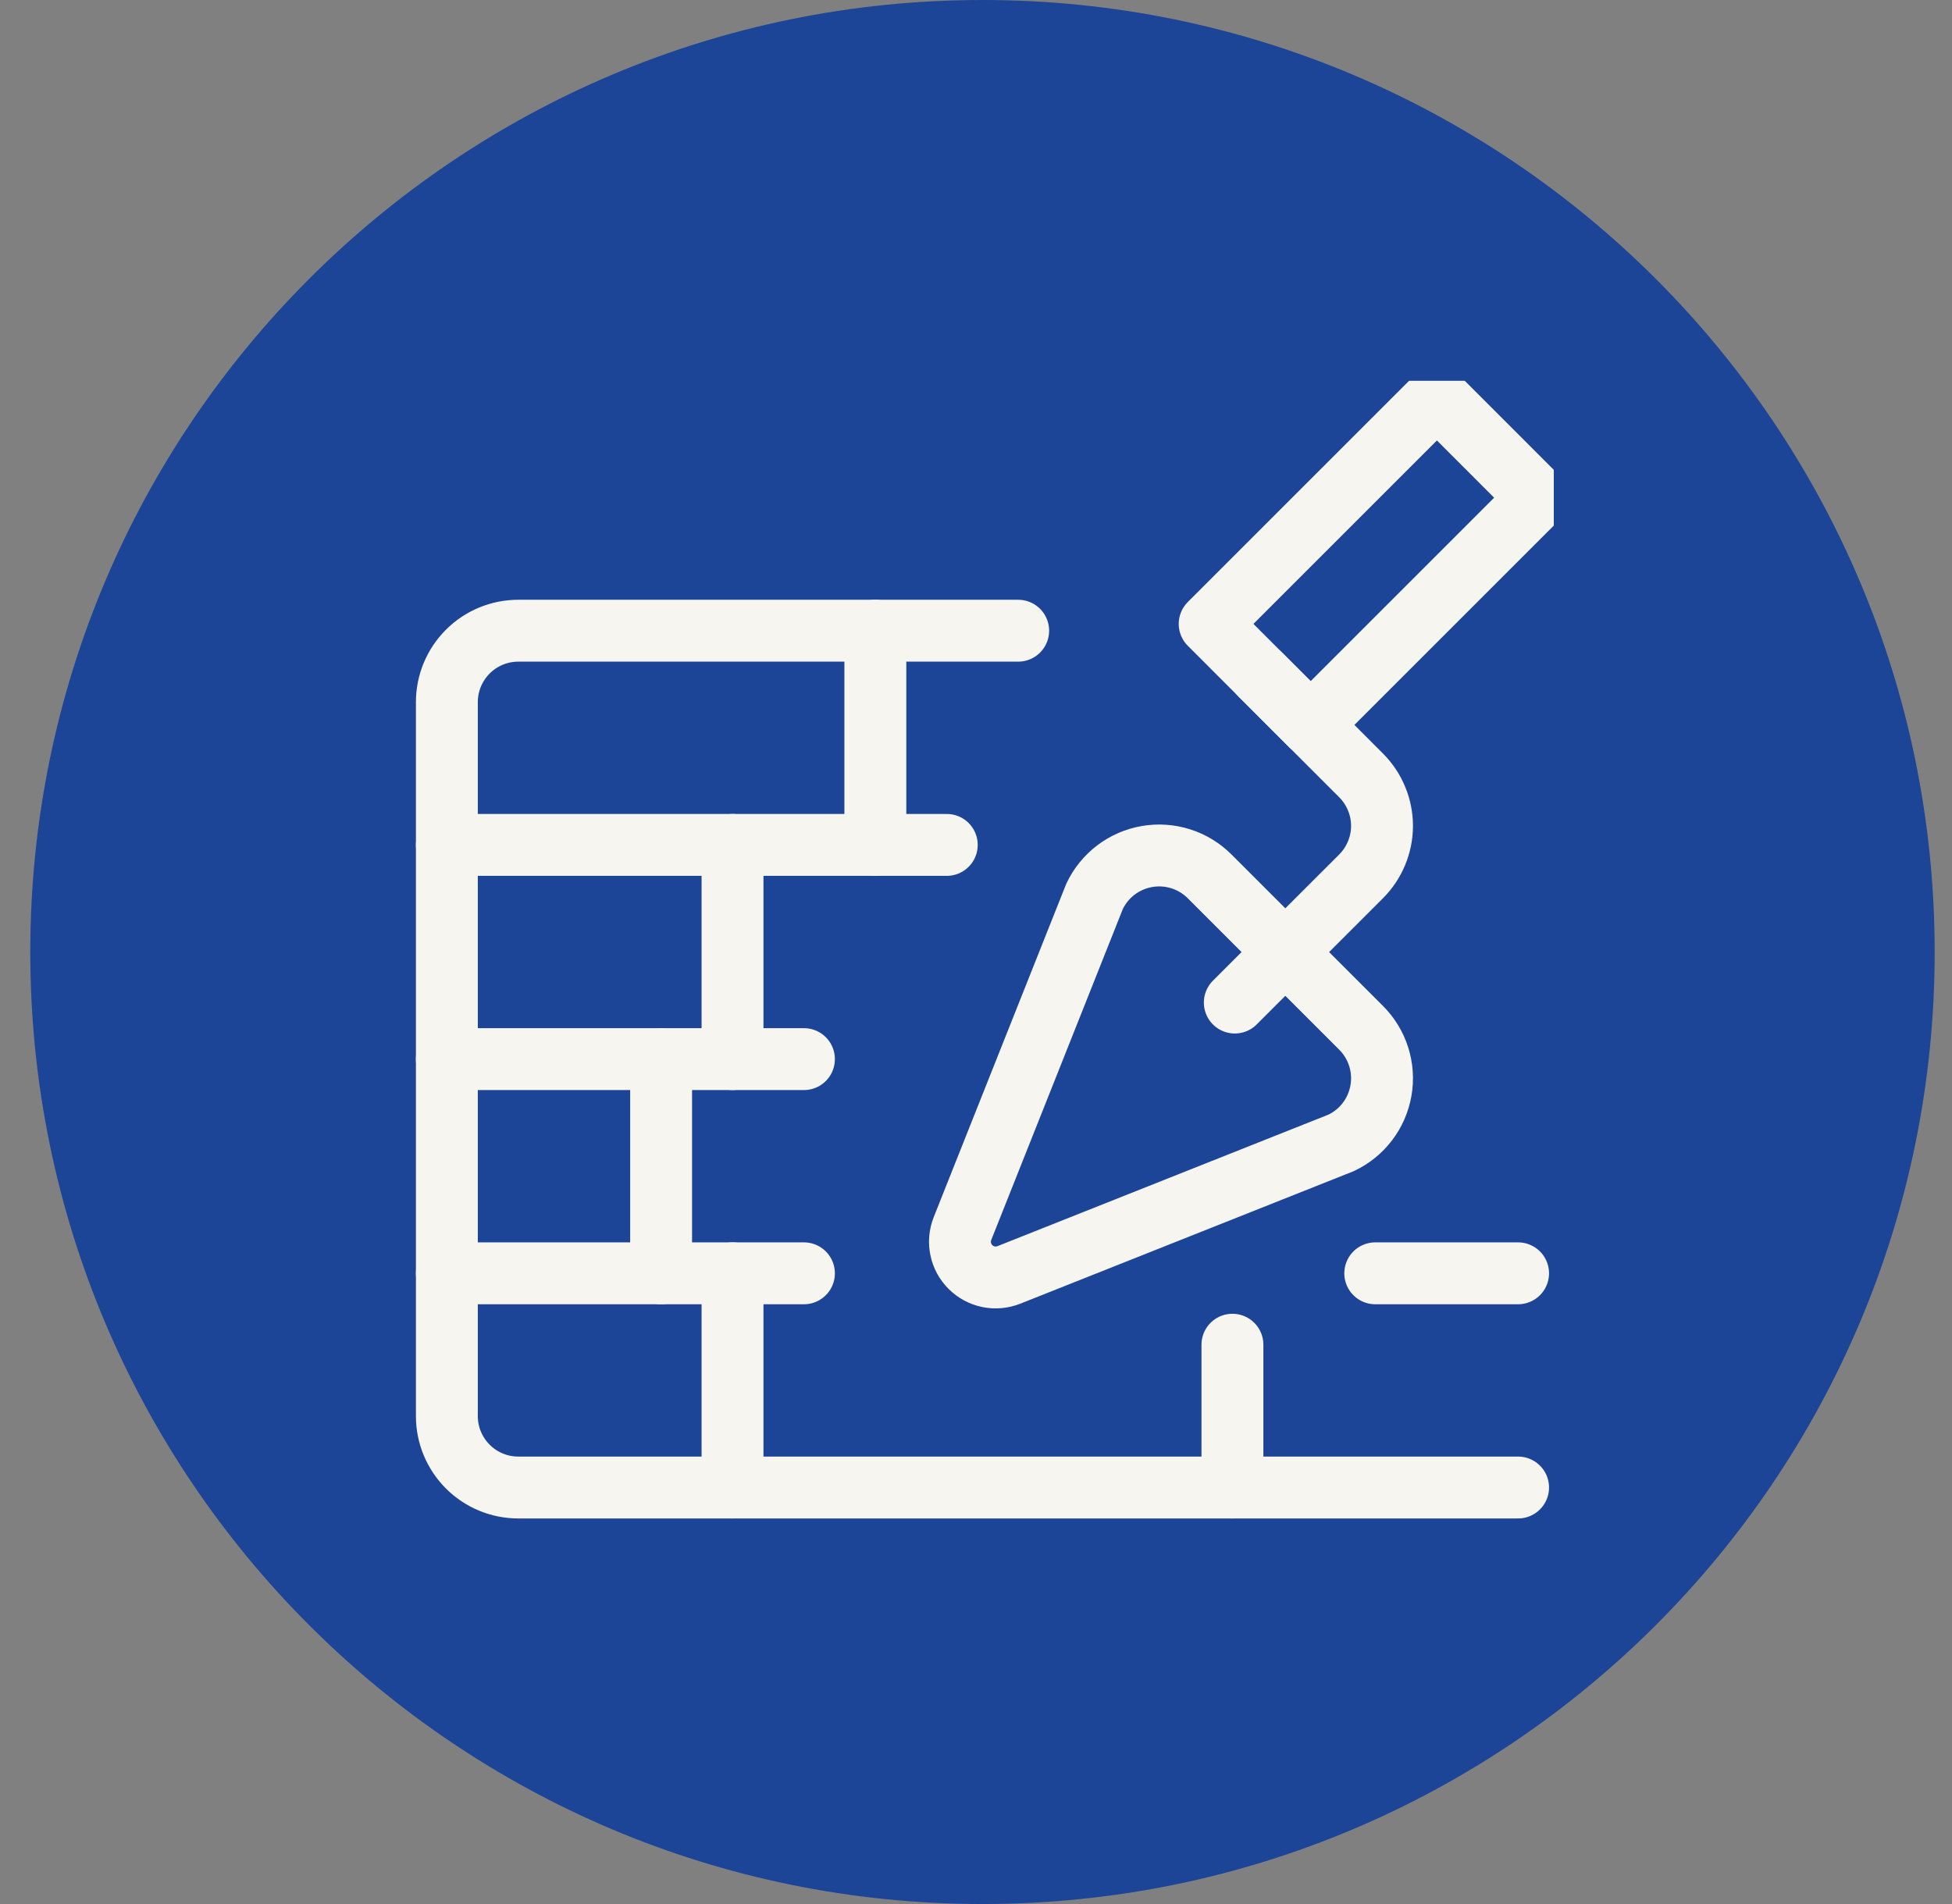
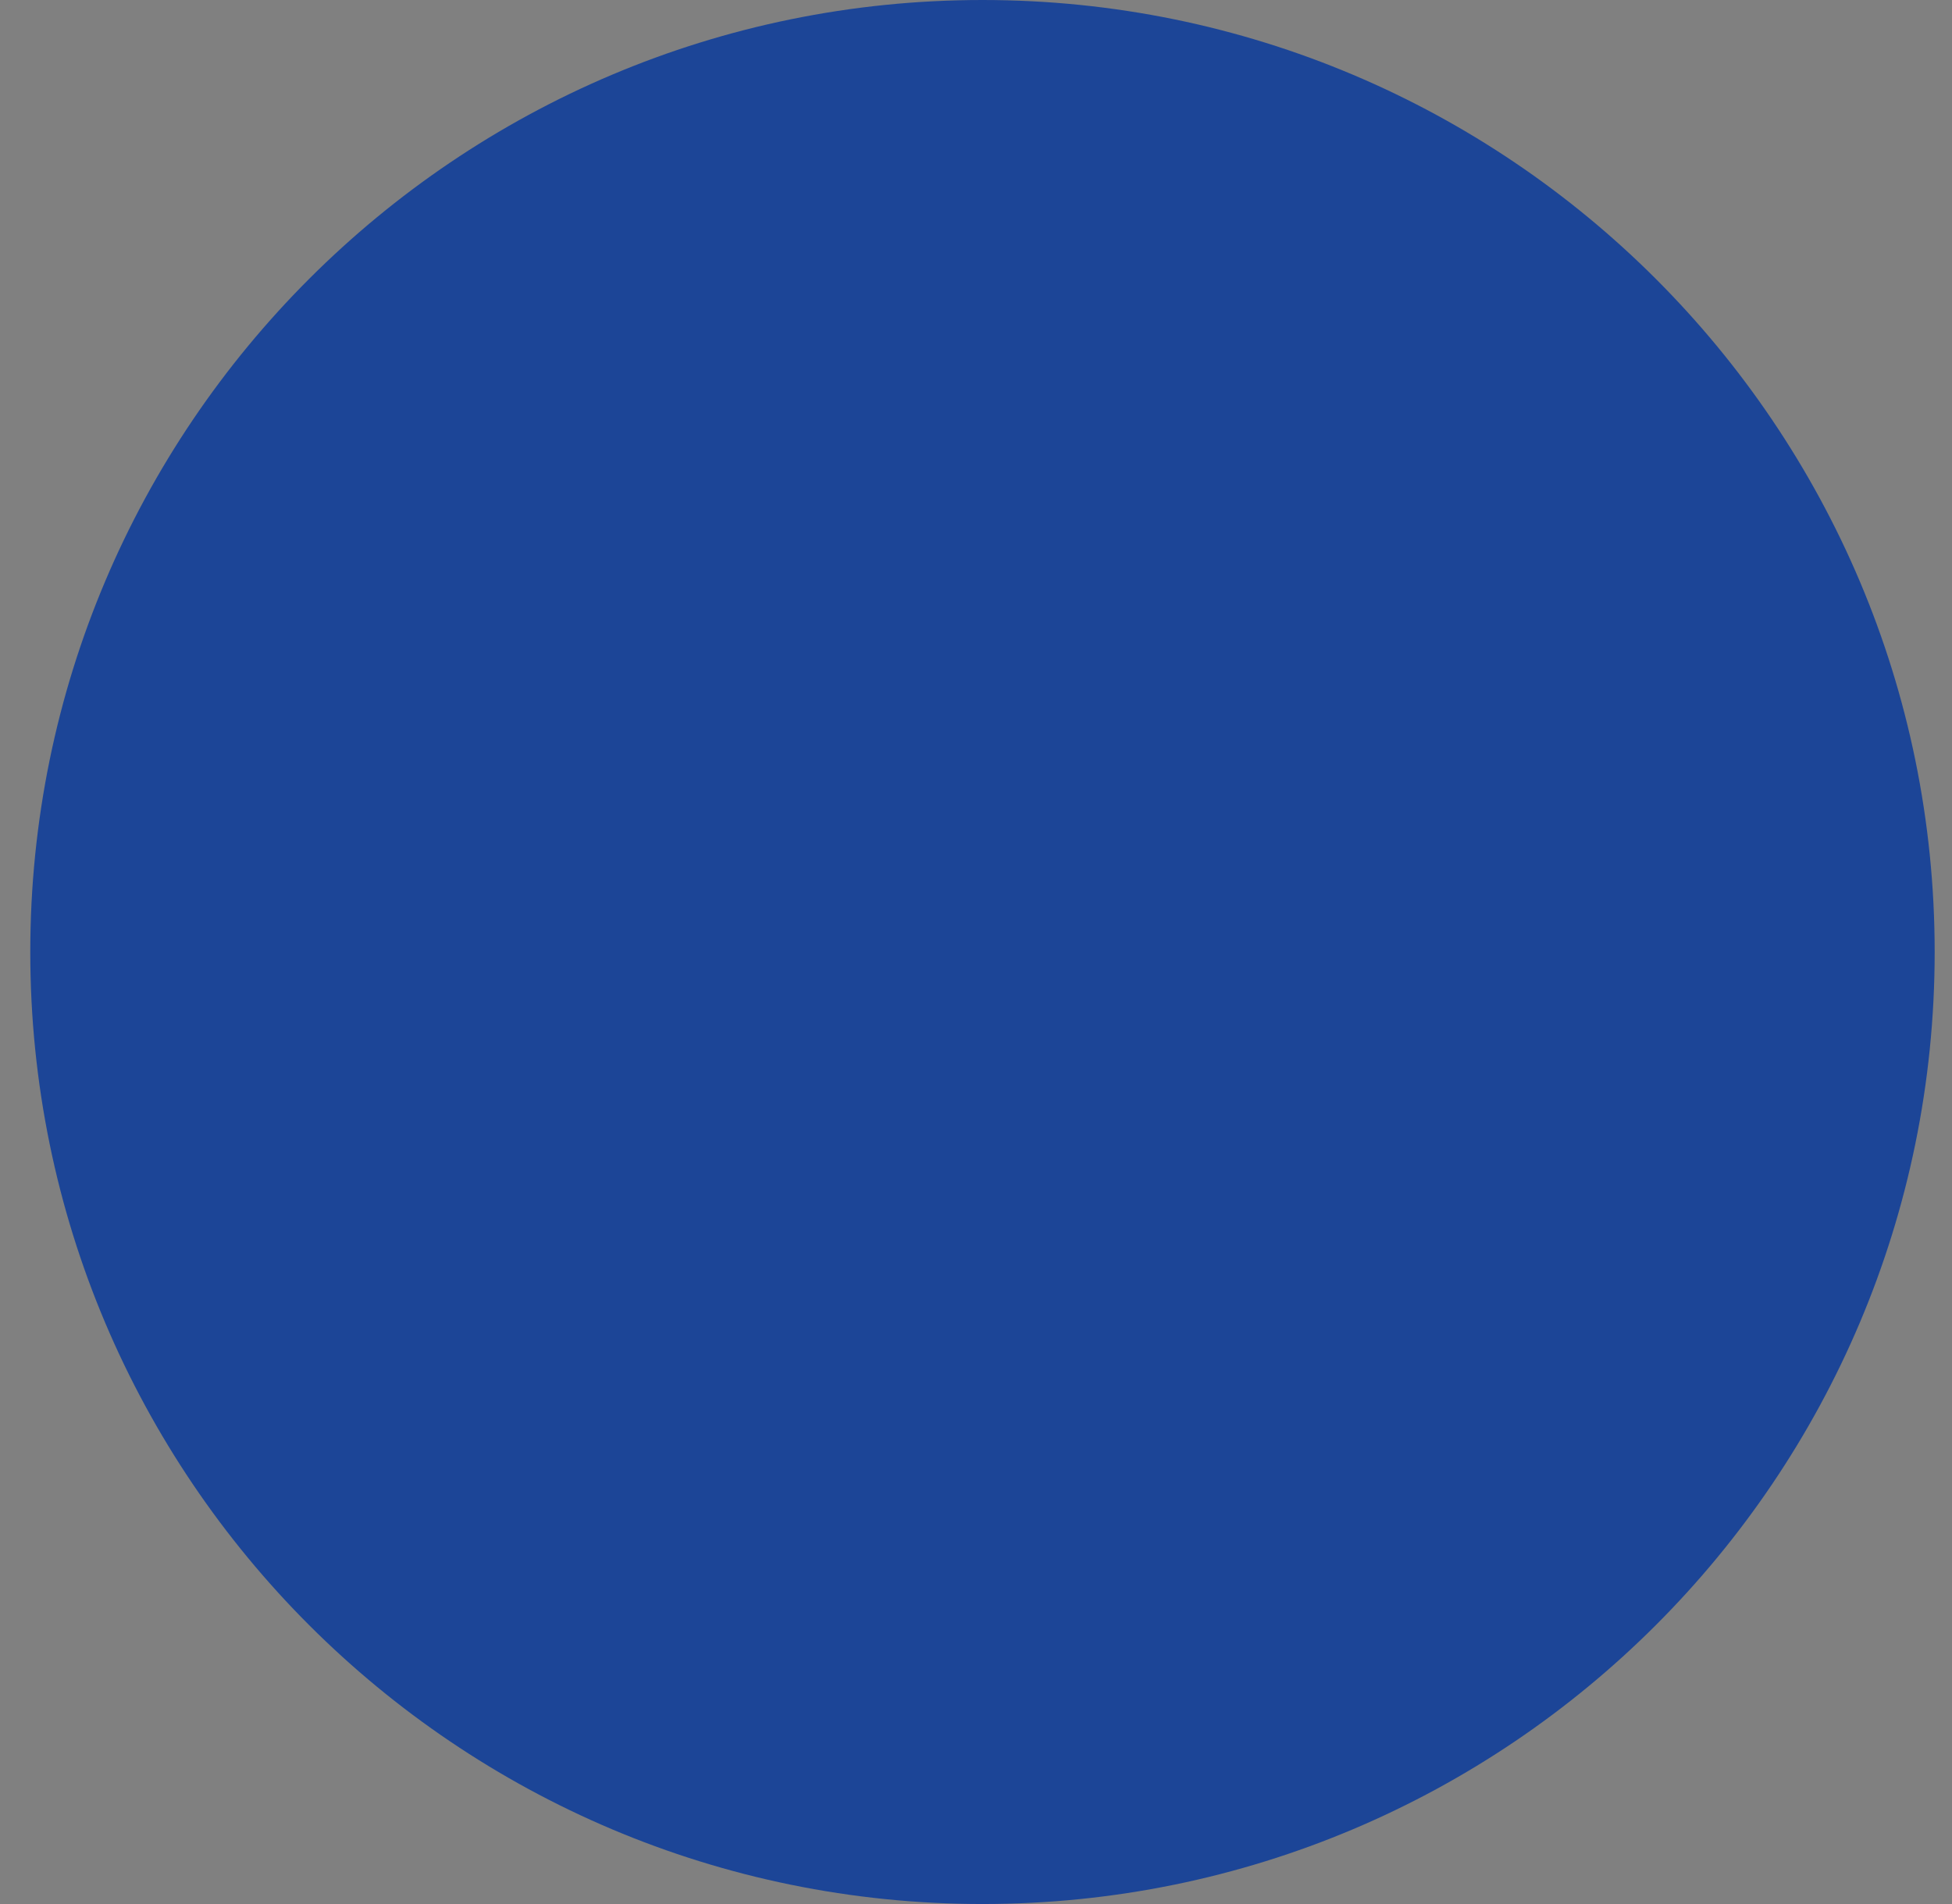
<svg xmlns="http://www.w3.org/2000/svg" width="41" height="40" viewBox="0 0 41 40" fill="none">
  <rect x="0" y="0" width="41" height="40" fill="#808080" stroke="none" />
  <path d="M0.636 20C0.636 8.954 9.591 0 20.636 0C31.682 0 40.636 8.954 40.636 20C40.636 31.046 31.682 40 20.636 40C9.591 40 0.636 31.046 0.636 20Z" fill="#1C4597" />
  <g clip-path="url(#clip0_6018_19497)">
    <path d="M9.386 26.75H16.886" stroke="#F7F5F0" stroke-width="1.3" stroke-linecap="round" stroke-linejoin="round" />
    <path d="M28.886 26.75H31.886" stroke="#F7F5F0" stroke-width="1.3" stroke-linecap="round" stroke-linejoin="round" />
-     <path d="M9.386 22.25H16.886" stroke="#F7F5F0" stroke-width="1.3" stroke-linecap="round" stroke-linejoin="round" />
    <path d="M9.386 17.75H19.886" stroke="#F7F5F0" stroke-width="1.3" stroke-linecap="round" stroke-linejoin="round" />
    <path d="M21.386 13.25H10.886C10.488 13.25 10.107 13.408 9.826 13.689C9.544 13.971 9.386 14.352 9.386 14.75V29.75C9.386 30.148 9.544 30.529 9.826 30.811C10.107 31.092 10.488 31.25 10.886 31.25H31.886" stroke="#F7F5F0" stroke-width="1.3" stroke-linecap="round" stroke-linejoin="round" />
-     <path d="M27.529 15.229L25.408 13.107L30.181 8.334L32.302 10.456L27.529 15.229Z" stroke="#F7F5F0" stroke-width="1.3" stroke-linecap="round" stroke-linejoin="round" />
-     <path d="M25.936 21.062L28.588 18.411C28.727 18.272 28.838 18.106 28.913 17.924C28.989 17.742 29.028 17.547 29.028 17.35C29.028 17.153 28.989 16.958 28.913 16.776C28.838 16.594 28.727 16.428 28.588 16.289L26.468 14.168" stroke="#F7F5F0" stroke-width="1.3" stroke-linecap="round" stroke-linejoin="round" />
+     <path d="M25.936 21.062L28.588 18.411C28.727 18.272 28.838 18.106 28.913 17.924C28.989 17.742 29.028 17.547 29.028 17.35C29.028 17.153 28.989 16.958 28.913 16.776C28.838 16.594 28.727 16.428 28.588 16.289" stroke="#F7F5F0" stroke-width="1.3" stroke-linecap="round" stroke-linejoin="round" />
    <path d="M20.216 25.81C20.162 25.946 20.149 26.095 20.179 26.239C20.208 26.382 20.279 26.514 20.383 26.617C20.486 26.721 20.618 26.792 20.762 26.822C20.905 26.851 21.054 26.838 21.19 26.784L28.171 24.009C28.388 23.906 28.578 23.752 28.723 23.561C28.868 23.37 28.965 23.146 29.006 22.909C29.047 22.673 29.031 22.429 28.958 22.2C28.886 21.971 28.759 21.763 28.589 21.593L25.407 18.411C25.237 18.241 25.029 18.114 24.8 18.042C24.571 17.969 24.328 17.953 24.091 17.994C23.854 18.035 23.631 18.132 23.439 18.277C23.248 18.423 23.094 18.612 22.991 18.829L20.216 25.81Z" stroke="#F7F5F0" stroke-width="1.3" stroke-linecap="round" stroke-linejoin="round" />
-     <path d="M13.886 22.25V26.75" stroke="#F7F5F0" stroke-width="1.3" stroke-linecap="round" stroke-linejoin="round" />
    <path d="M15.386 17.75V22.25" stroke="#F7F5F0" stroke-width="1.3" stroke-linecap="round" stroke-linejoin="round" />
    <path d="M18.386 13.25V17.75" stroke="#F7F5F0" stroke-width="1.3" stroke-linecap="round" stroke-linejoin="round" />
    <path d="M15.386 26.75V31.25" stroke="#F7F5F0" stroke-width="1.3" stroke-linecap="round" stroke-linejoin="round" />
    <path d="M25.886 28.25V31.25" stroke="#F7F5F0" stroke-width="1.3" stroke-linecap="round" stroke-linejoin="round" />
  </g>
  <defs>
    <clipPath id="clip0_6018_19497">
-       <rect width="24" height="24" fill="white" transform="translate(8.636 8)" />
-     </clipPath>
+       </clipPath>
  </defs>
</svg>